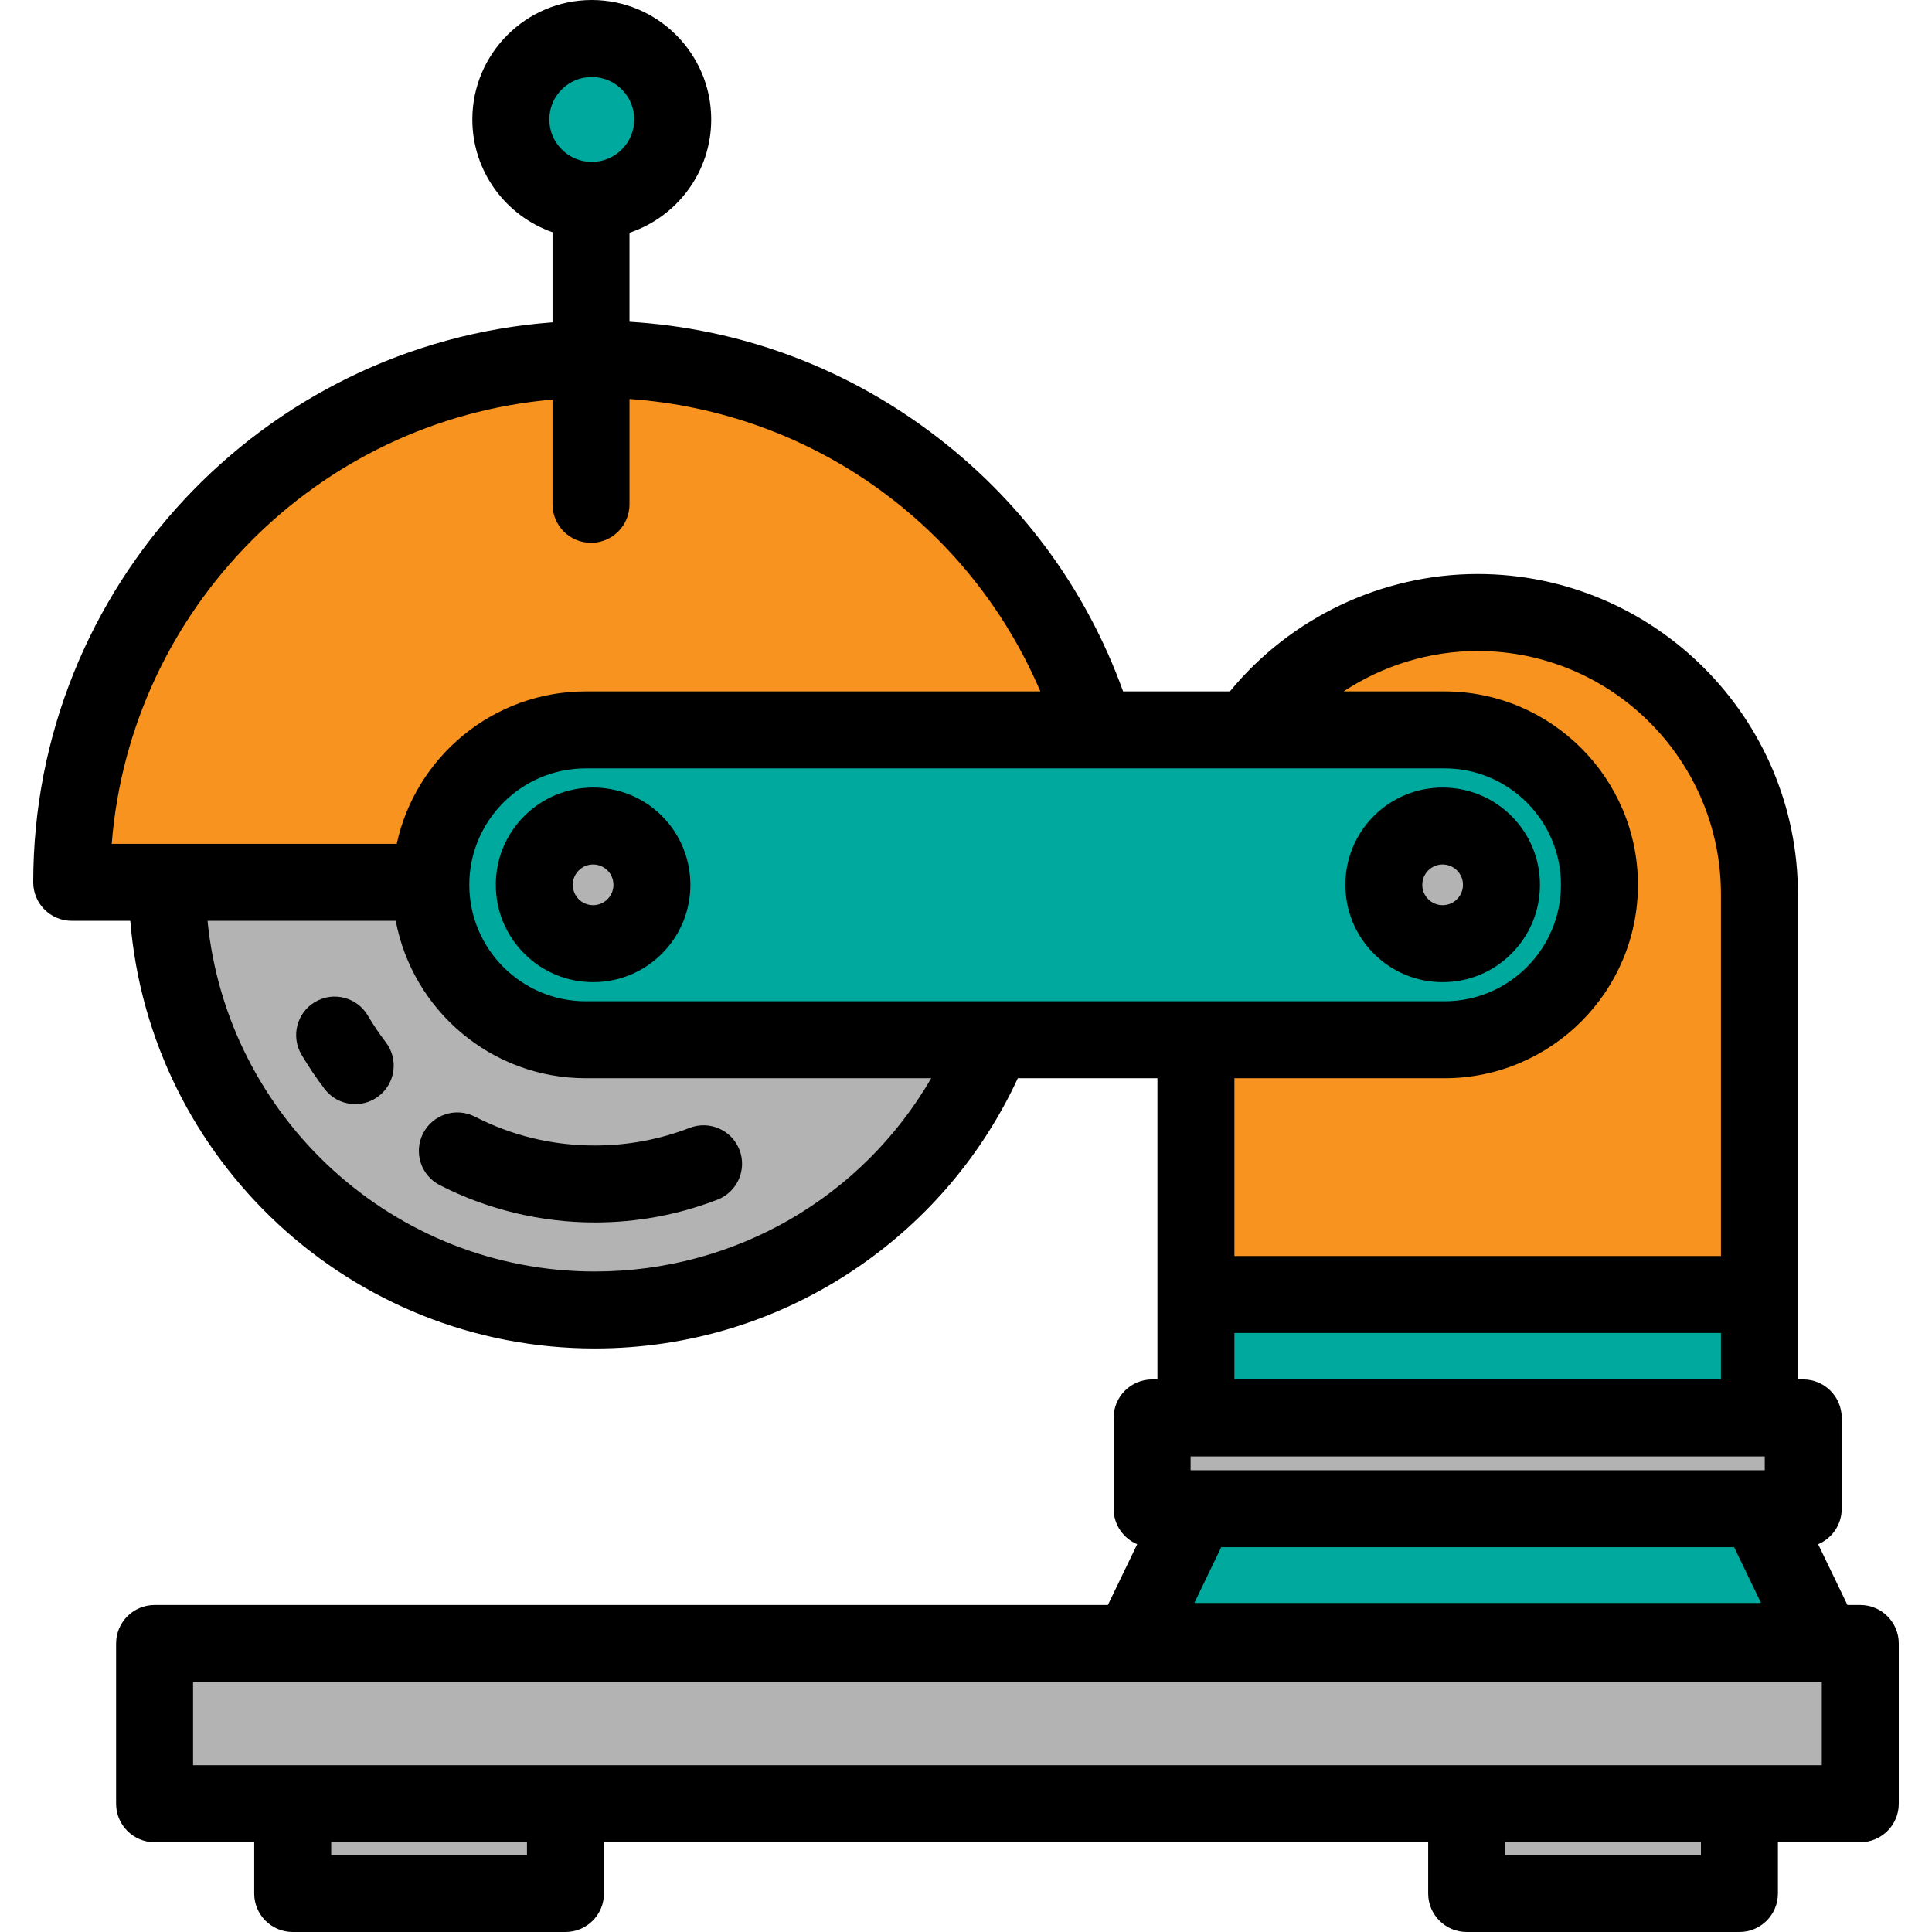
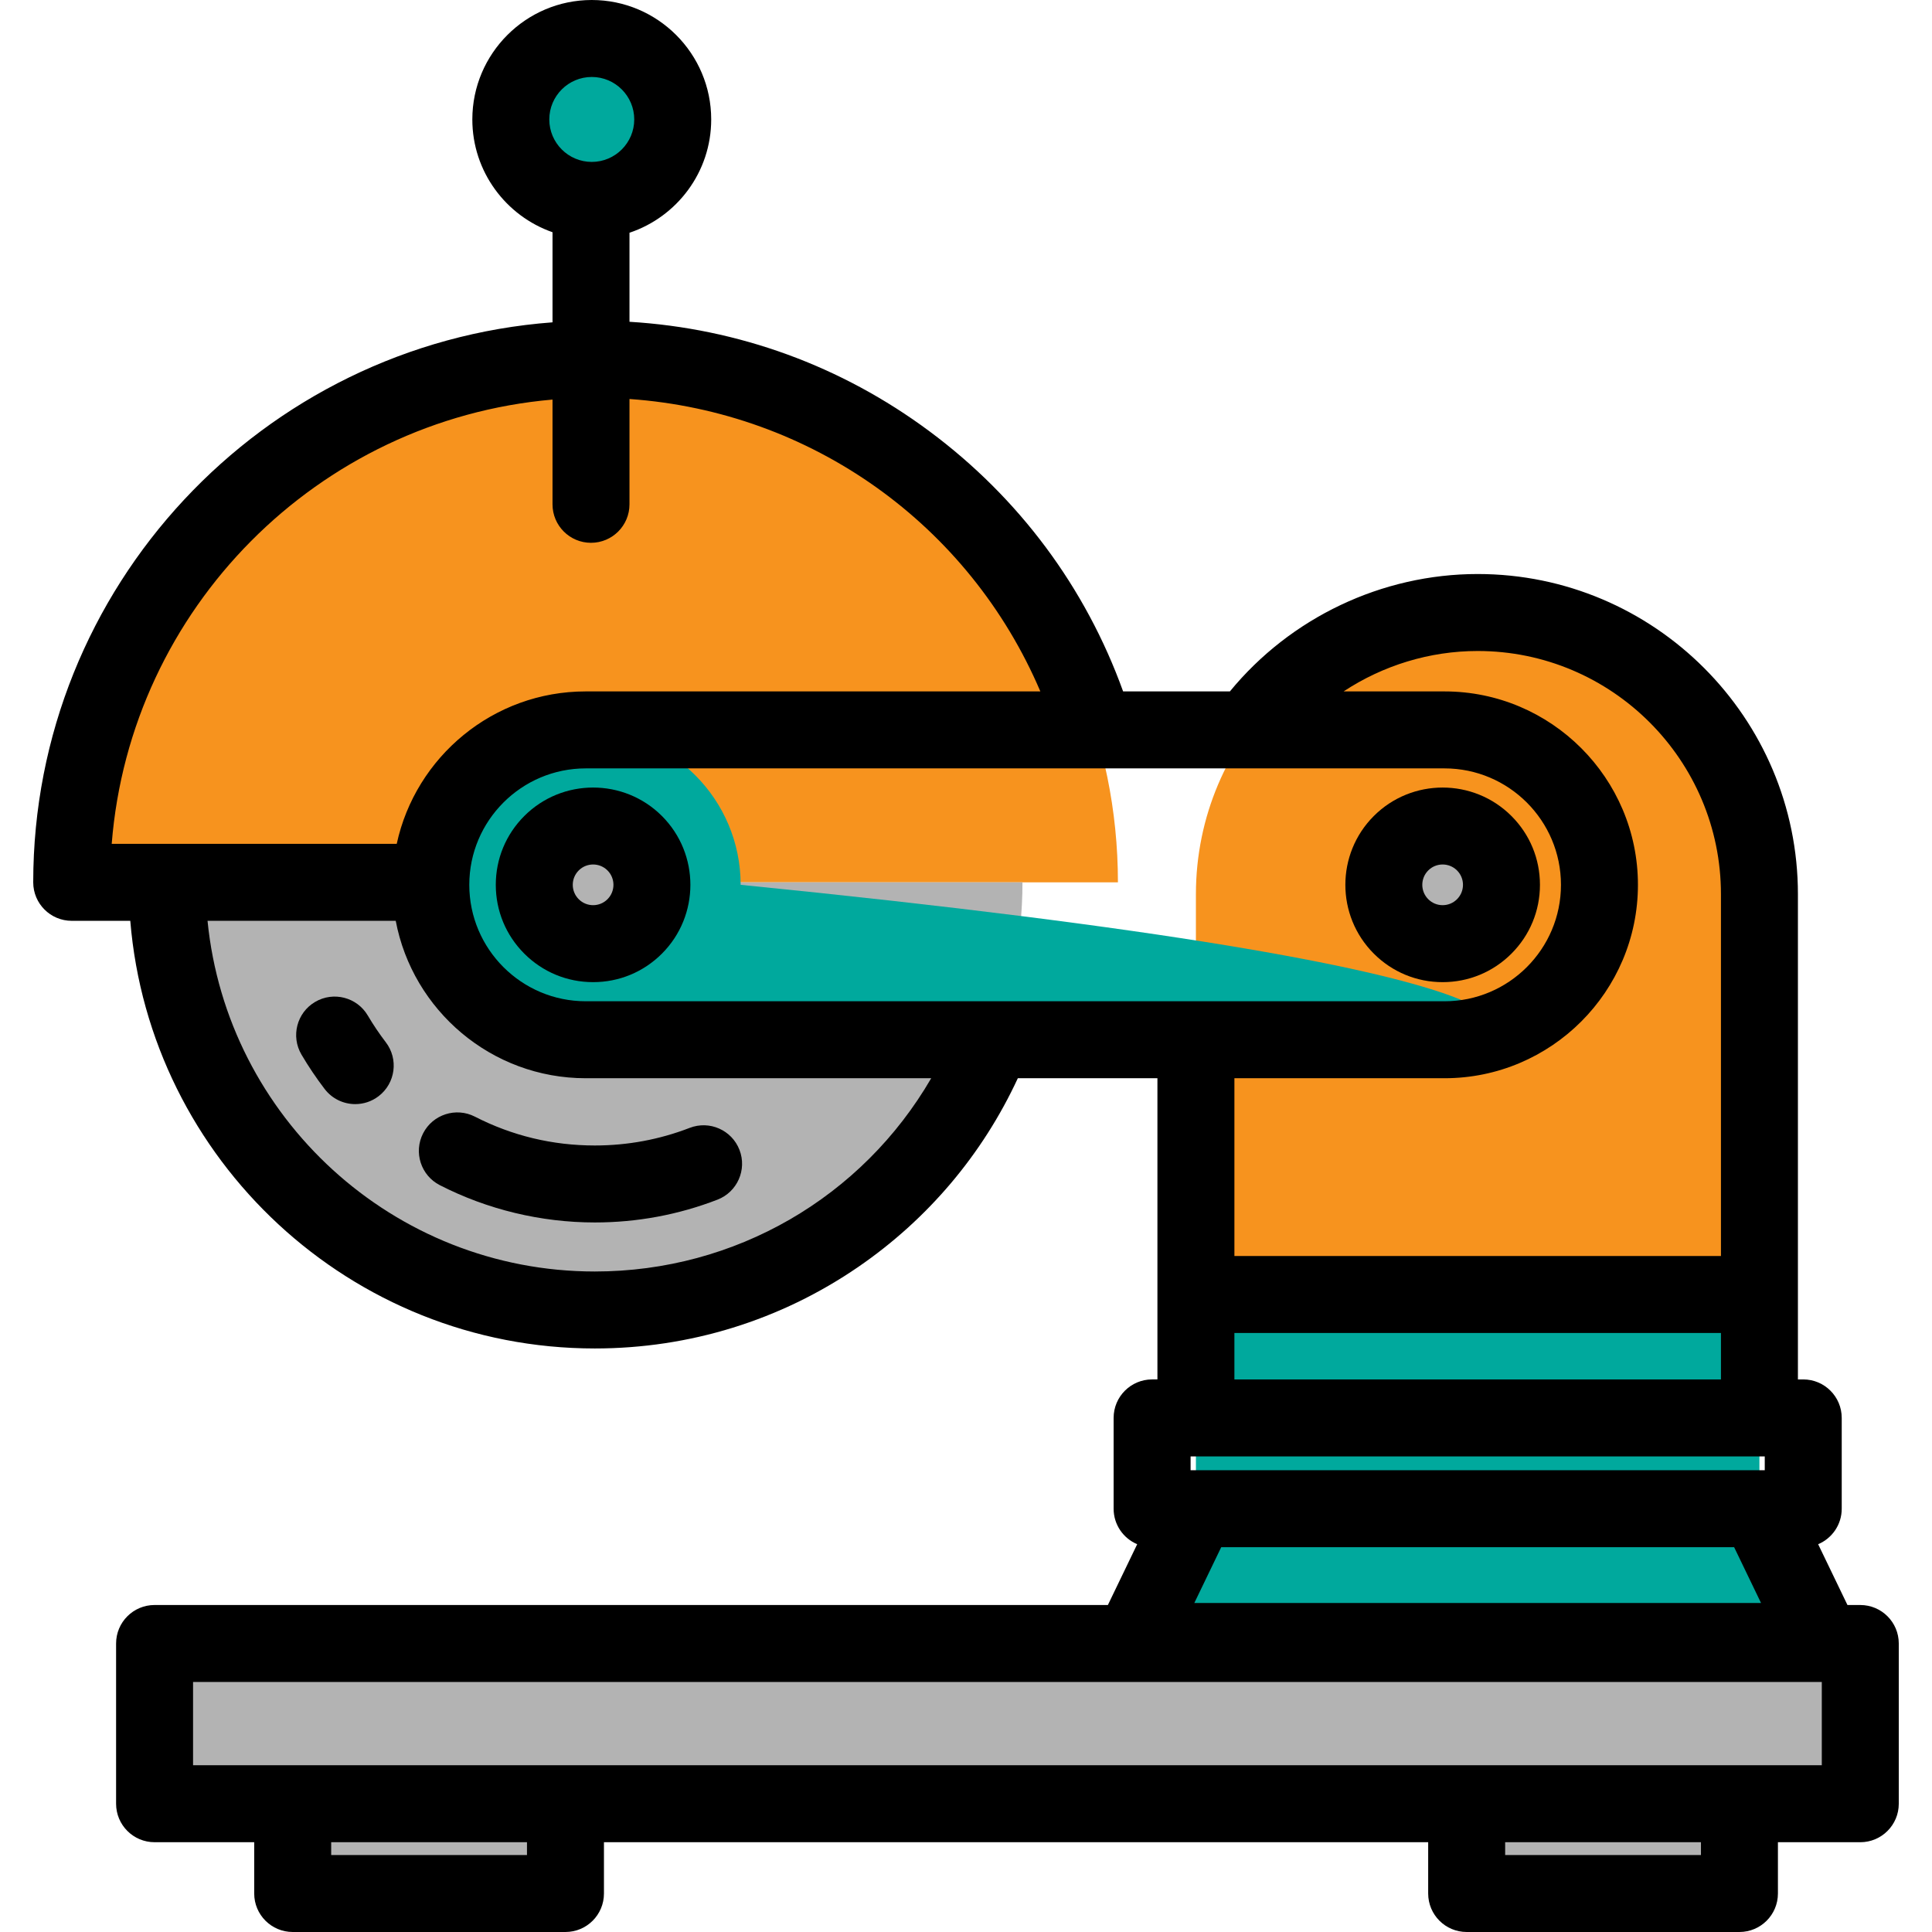
<svg xmlns="http://www.w3.org/2000/svg" version="1.1" id="Layer_1" viewBox="0 0 512 512" xml:space="preserve">
  <path style="fill:#F7931E;" d="M19.004,233.827c0-76.562,62.066-138.629,138.629-138.629s138.629,62.066,138.629,138.629H19.004z" />
  <path style="fill:#B3B3B3;" d="M270.964,233.827c0,62.591-50.74,113.332-113.331,113.332S44.301,296.418,44.301,233.827H270.964z" />
  <g>
    <circle style="fill:#00A99D;" cx="156.823" cy="31.658" r="21.459" />
    <polygon style="fill:#00A99D;" points="482.93,435.003 466.269,400.445 466.269,343.054 316.93,343.054 316.93,400.445    300.269,435.003  " />
  </g>
-   <rect x="305.323" y="375.759" style="fill:#B3B3B3;" width="172.56" height="24.067" />
  <path style="fill:#F7931E;" d="M391.599,162.32L391.599,162.32c41.238,0,74.669,33.431,74.669,74.669v106.066H316.93V236.989  C316.93,195.75,350.361,162.32,391.599,162.32z" />
-   <path style="fill:#00A99D;" d="M382.816,275.543H155.224c-22.674,0-41.056-18.381-41.056-41.056l0,0  c0-22.674,18.381-41.056,41.056-41.056h227.591c22.674,0,41.056,18.381,41.056,41.056l0,0  C423.871,257.162,405.49,275.543,382.816,275.543z" />
+   <path style="fill:#00A99D;" d="M382.816,275.543H155.224c-22.674,0-41.056-18.381-41.056-41.056l0,0  c0-22.674,18.381-41.056,41.056-41.056c22.674,0,41.056,18.381,41.056,41.056l0,0  C423.871,257.162,405.49,275.543,382.816,275.543z" />
  <g>
    <circle style="fill:#B3B3B3;" cx="382.317" cy="234.49" r="15.592" />
    <circle style="fill:#B3B3B3;" cx="157.18" cy="234.49" r="15.592" />
    <rect x="40.96" y="435.547" style="fill:#B3B3B3;" width="452.029" height="42.466" />
    <rect x="77.565" y="478.006" style="fill:#B3B3B3;" width="72.288" height="23.791" />
    <rect x="388.681" y="478.006" style="fill:#B3B3B3;" width="72.288" height="23.791" />
  </g>
  <path d="M97.474,269.133c-2.856-4.854-9.106-6.475-13.962-3.618c-4.855,2.857-6.475,9.108-3.618,13.963  c1.852,3.15,3.922,6.22,6.148,9.126c2.008,2.621,5.037,3.996,8.102,3.996c2.164,0,4.346-0.685,6.196-2.104  c4.471-3.426,5.319-9.828,1.892-14.299C100.511,273.948,98.91,271.57,97.474,269.133z" />
  <path d="M112.127,300.346c-2.571,5.013-0.592,11.159,4.42,13.73c12.613,6.469,26.821,9.889,41.085,9.889  c11.202,0,22.137-2.033,32.503-6.041c5.254-2.032,7.867-7.938,5.835-13.192c-2.033-5.254-7.939-7.865-13.192-5.834  c-8.01,3.097-16.47,4.668-25.146,4.668c-11.199,0-21.891-2.571-31.777-7.641C120.847,293.356,114.696,295.334,112.127,300.346z" />
  <path d="M408.103,234.487c0-6.89-2.682-13.366-7.555-18.237h0.001c-10.055-10.055-26.418-10.055-36.474,0  c-10.055,10.056-10.055,26.418,0,36.473c4.871,4.871,11.348,7.555,18.237,7.555s13.365-2.682,18.236-7.554  C405.42,247.853,408.103,241.376,408.103,234.487z M386.125,238.3c-1.018,1.019-2.372,1.579-3.812,1.579s-2.795-0.561-3.812-1.58  c-2.103-2.102-2.103-5.524,0-7.626c1.051-1.052,2.433-1.577,3.812-1.577s2.762,0.526,3.812,1.577c0,0,0,0,0.001,0  c1.018,1.019,1.579,2.373,1.579,3.813C387.704,235.927,387.143,237.28,386.125,238.3z" />
  <path d="M175.418,216.25c-10.055-10.055-26.417-10.056-36.473,0c-4.872,4.871-7.555,11.348-7.555,18.237  c0,6.89,2.682,13.366,7.554,18.236c4.871,4.871,11.348,7.555,18.237,7.555c6.89,0,13.365-2.682,18.237-7.554  C185.475,242.669,185.475,226.306,175.418,216.25L175.418,216.25z M160.994,238.3c-1.018,1.019-2.372,1.579-3.812,1.579  s-2.795-0.561-3.813-1.58c-1.018-1.019-1.579-2.372-1.579-3.812c0-1.44,0.561-2.795,1.58-3.813c1.051-1.052,2.433-1.577,3.812-1.577  s2.762,0.526,3.812,1.577C163.096,232.776,163.096,236.197,160.994,238.3z" />
  <path d="M476.468,236.989c0-46.796-38.072-84.868-84.869-84.868c-25.39,0-49.617,11.558-65.662,31.111h-28.3  c-9.935-27.558-27.592-51.307-51.33-68.944c-23.328-17.33-50.641-27.271-79.486-29.012V61.679  c12.568-4.195,21.657-16.066,21.657-30.026C188.478,14.199,174.279,0,156.825,0c-17.453,0-31.652,14.199-31.652,31.653  c0,13.81,8.893,25.575,21.25,29.889V85.42C69.575,91.17,8.805,155.534,8.805,233.827c0,5.633,4.567,10.199,10.199,10.199h15.522  c5.204,63.362,58.426,113.331,123.106,113.331c25.074,0,49.216-7.472,69.817-21.609c18.444-12.657,32.961-29.865,42.288-50.008  h36.994v79.82h-1.41c-5.632,0-10.199,4.566-10.199,10.199v24.067c0,4.232,2.577,7.861,6.248,9.405l-7.768,16.111H40.965  c-5.632,0-10.199,4.566-10.199,10.199v42.466c0,5.633,4.567,10.199,10.199,10.199h26.403v13.594c0,5.633,4.567,10.199,10.199,10.199  h72.288c5.632,0,10.199-4.566,10.199-10.199v-13.592h218.428v13.592c0,5.633,4.567,10.199,10.199,10.199h72.288  c5.632,0,10.199-4.566,10.199-10.199v-13.592h21.827c5.632,0,10.199-4.566,10.199-10.199v-42.466  c0-5.633-4.567-10.199-10.199-10.199h-3.399l-7.768-16.111c3.671-1.544,6.248-5.173,6.248-9.405v-24.067  c0-5.633-4.567-10.199-10.199-10.199h-1.41L476.468,236.989L476.468,236.989z M467.678,385.96v3.669H315.521v-3.669H467.678z   M323.633,410.027h135.933l7.124,14.776H316.509L323.633,410.027z M155.224,265.344c-17.014,0-30.857-13.842-30.857-30.856  c0-17.014,13.842-30.857,30.857-30.857h227.591c17.014,0,30.856,13.842,30.856,30.857s-13.841,30.856-30.856,30.856H155.224z   M156.825,20.398c6.206,0,11.255,5.049,11.255,11.255s-5.049,11.255-11.255,11.255c-6.205,0-11.254-5.049-11.254-11.255  S150.62,20.398,156.825,20.398z M29.604,223.628c4.922-62.364,54.589-112.329,116.818-117.737v27.758  c0,5.633,4.567,10.199,10.199,10.199s10.199-4.566,10.199-10.199v-27.911c48.198,3.39,90.021,33.266,108.885,77.494H155.224  c-24.535,0-45.09,17.334-50.086,40.395L29.604,223.628L29.604,223.628z M157.633,336.959c-53.428,0-97.496-40.834-102.633-92.933  h49.873c4.485,23.717,25.349,41.716,50.351,41.716h91.556C228.494,317.26,194.894,336.959,157.633,336.959z M382.816,285.742  c28.262,0,51.254-22.992,51.254-51.254s-22.992-51.255-51.254-51.255h-26.749c10.436-6.882,22.793-10.712,35.533-10.712  c35.548,0,64.47,28.921,64.47,64.469v95.866h-128.94v-47.114L382.816,285.742L382.816,285.742z M327.129,353.254h128.94v12.307  h-128.94V353.254z M139.656,491.602H87.766v-3.393h51.889L139.656,491.602L139.656,491.602z M450.77,491.602h-51.889v-3.393h51.889  V491.602z M51.164,467.81v-22.068h431.632v22.068H51.164z" />
</svg>